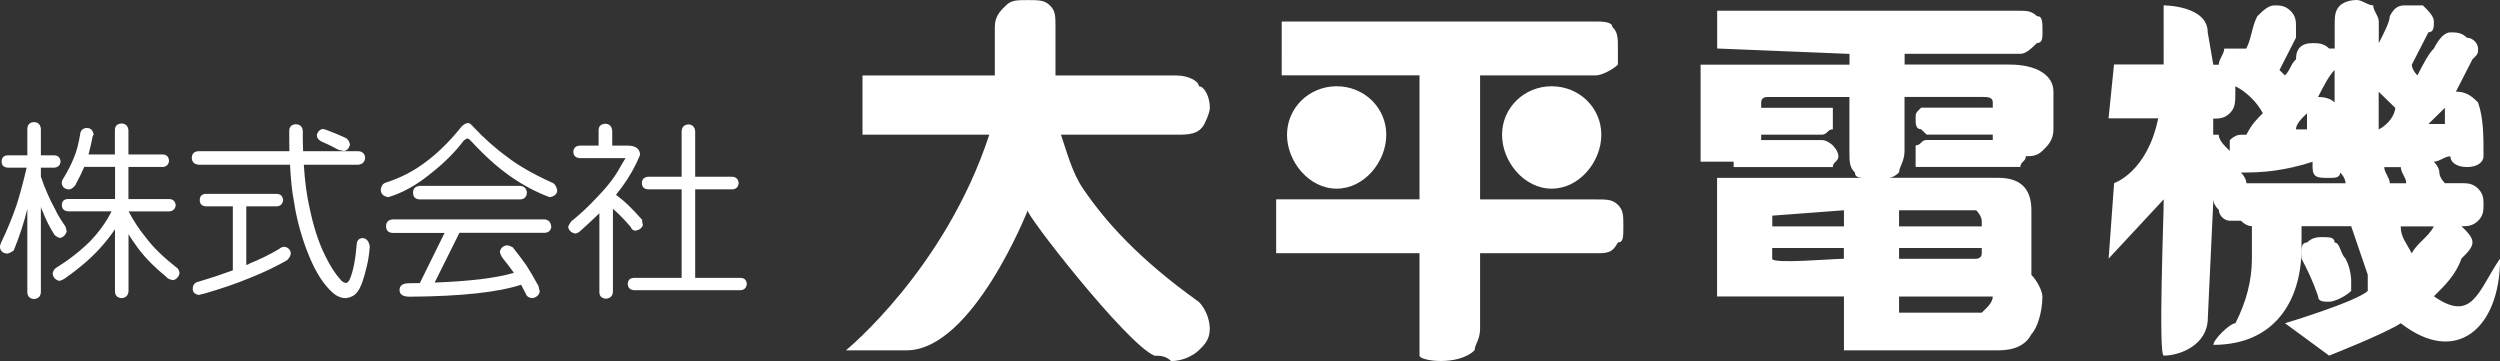
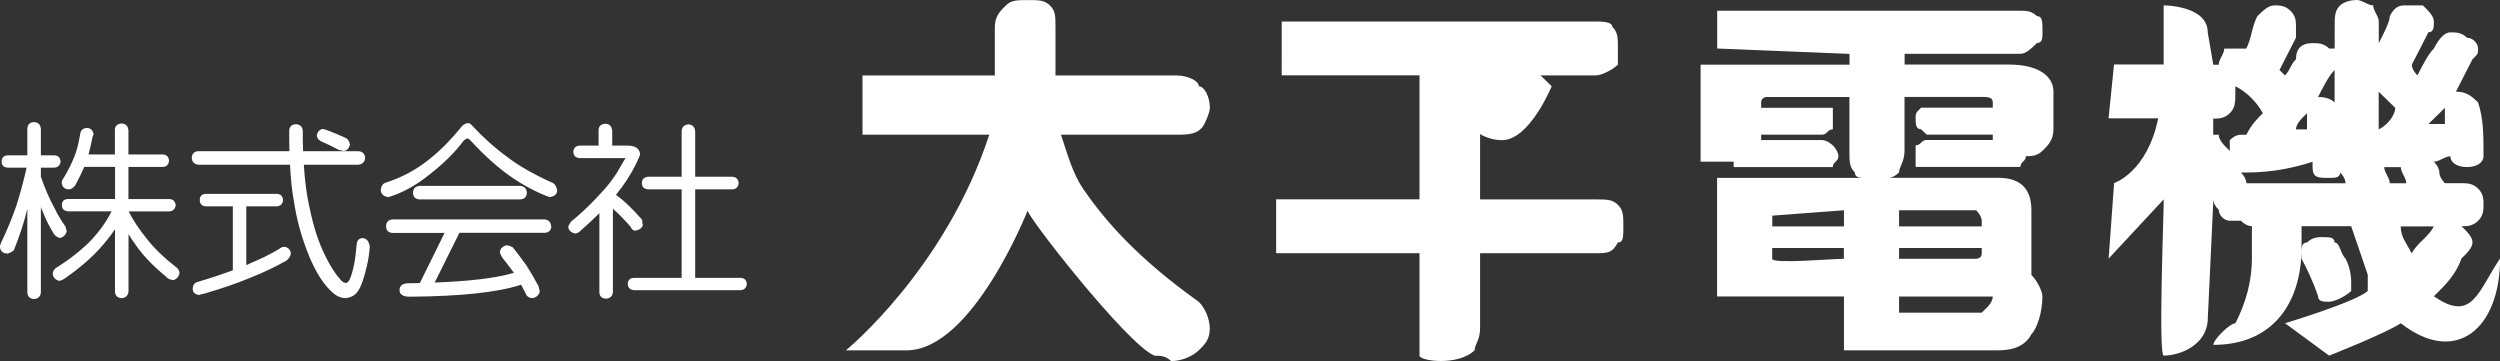
<svg xmlns="http://www.w3.org/2000/svg" id="_レイヤー_2" viewBox="0 0 288.09 41.62">
  <rect x="0" y="0" width="288.09" height="41.62" fill="#333333" stroke="none" />
  <defs>
    <style>.cls-1{fill-rule:evenodd;}.cls-1,.cls-2{fill:#fff;stroke-width:0px;}</style>
  </defs>
  <g id="_レイヤー_1-2">
    <path class="cls-1" d="M267.76,27.33c.64,0,1.27,0,1.27.62.63,0,.63,1.24,1.27,1.86.64,1.24.64,2.48.64,2.48v1.24c-.64.62-1.9,1.24-2.54,1.24s-1.27,0-1.27-.62c-.63-1.86-1.27-3.11-1.91-4.35v-.62c0-.62,0-1.24.64-1.24.64-.62,1.27-.62,1.91-.62M281.74,14.29v-1.86c-.64.62-1.27,1.24-1.9,1.86h1.9ZM274.11,10.56v4.35c1.27-.62,1.91-1.86,1.91-2.48-.63-.62-1.27-1.24-1.91-1.86M265.85,14.91v-1.86c-.64.62-1.27,1.24-1.27,1.86h1.27ZM269.03,11.8v-3.73c-.64.62-1.27,1.86-1.91,3.11q1.27,0,1.91.62M277.92,29.2c.64-1.24,1.91-1.86,2.54-3.11h-3.81c0,1.24.63,1.86,1.27,3.11M277.29,21.12c0-.62-.63-1.24-.63-1.86h-1.91c0,.62.64,1.24.64,1.86h1.9ZM258.23,19.88c.64.62.64,1.24.64,1.24h11.43s0-.62-.63-1.24c0,.62-.63.62-1.27.62-1.27,0-1.91,0-1.91-1.24v-.62c-1.91.62-4.45,1.24-7.63,1.24h-.64ZM255.05,15.53h.63c0,.62.63,1.24,1.27,1.86v-1.24q.64-.62,1.27-.62h.64c.63-1.24,1.27-1.86,1.9-2.48-.64-1.24-1.9-2.49-3.17-3.11v.62c0,1.24,0,1.86-.64,2.49-.64.62-1.27.62-1.91.62v1.86ZM262.04.62c.64,0,1.27,0,1.9.62.64.62.64,1.24.64,1.86v1.24c-.64,1.24-1.27,2.48-1.9,3.73l.63.62c.63-.62.63-1.24,1.27-1.86,0-1.24.64-1.86,1.91-1.86.63,0,1.27,0,1.91.62h.64v-2.49c0-1.24,0-1.86.63-2.48,0,0,.63-.62,1.91-.62.64,0,1.27.62,1.9.62,0,.62.64,1.24.64,1.86v2.49c.64-1.24,1.27-2.49,1.27-3.11.63-1.24,1.27-1.24,1.9-1.24h1.91c.63.62,1.27,1.24,1.27,1.86s0,1.24-.63,1.24c-.63,1.24-1.27,2.48-1.91,3.73,0,.62.64,1.24.64,1.24.64-1.24,1.27-2.48,1.9-3.1.64-1.24,1.27-1.86,1.91-1.86s1.27,0,1.91.62c.64,0,1.27.62,1.27,1.24s0,.62-.64,1.24c-.64,1.24-1.27,2.49-1.91,3.73,1.27,0,1.91.62,2.55,1.24.63,1.86.63,3.73.63,6.21,0,.62-.63,1.24-1.91,1.24s-1.91-.62-1.91-1.24c-.63,0-1.27.62-1.91.62,0,0,.64.62.64,1.24s.64,1.24.64,1.24h1.91c.64,0,1.27,0,1.91.62.63.62.63,1.24.63,1.86s0,1.24-.63,1.86c-.64.62-1.27.62-1.91.62.64.62,1.27,1.24,1.27,1.86s-.64,1.24-1.27,1.86c-.64,1.86-1.91,3.11-3.18,4.35,4.45,3.11,5.09-.62,7.63-4.35,0,8.08-5.09,12.42-11.44,7.46-1.91,1.24-8.26,3.73-8.26,3.73l-5.08-3.73s8.26-2.49,9.53-3.73v-1.86c-.64-1.86-1.27-3.73-1.91-5.59h-5.72v2.48c0,6.21-3.18,11.19-10.16,11.19,0-.62,1.91-2.49,2.54-2.49,1.27-2.49,1.9-4.97,1.9-7.46v-3.73q-.63,0-1.27-.62h-1.27c-.64,0-1.27-.62-1.27-1.24q-.63-.62-.63-1.24l-.64,13.67c0,3.11-3.18,4.35-5.08,4.35-.64,0,0-16.15,0-18.01l-6.35,6.83.63-8.7s3.81-1.24,5.08-7.46h-5.72l.63-6.21h5.72V.62s5.08,0,5.08,3.11l.64,3.73h.63c0-.62.63-1.24.63-1.86h2.54c.63-1.24.63-2.49,1.27-3.73.64-.62,1.27-1.24,1.91-1.24M218.84,24.23v1.86h9.53v-.62c0-.62-.64-1.24-.64-1.24h-8.89ZM204.23,26.09h8.26v-1.86l-8.26.62v1.24ZM212.48,29.82v-1.24h-8.26v1.24c0,.62,6.98,0,8.26,0M227.73,29.82s.64,0,.64-.62v-.62h-9.53v1.24h8.89ZM218.84,34.17v1.86h9.53l.63-.62s.64-.62.64-1.24h-10.8ZM197.87,20.5h17.15c-.64,0-1.27,0-1.27-.62-.63-.62-.63-1.24-.63-2.49v-6.21h-9.53s-.64,0-.64.62v.62h8.26v2.48c-.63,0-.63.62-1.27.62h-6.99v.62h6.99c.64,0,1.27.62,1.27.62,0,0,.64.63.64,1.25s-.64.62-.64,1.24h-11.43v-.62h-3.81V7.45h17.16v-1.24l-15.25-.62V1.24h34.95c.63,0,1.27,0,1.9.62.64,0,.64.62.64,1.86,0,.62,0,1.24-.64,1.24-.63.62-1.27,1.24-1.9,1.24h-13.35v1.24h12.07c3.18,0,5.08,1.24,5.08,3.11v4.35c0,1.24-.63,1.86-1.27,2.48-.64.62-1.27.62-1.91.62,0,.62-.63.62-.63,1.24h-12.07v-2.49c.63,0,.63-.62,1.27-.62h7.62v-.62h-7.62l-.64-.62c-.63,0-.63-.62-.63-1.24s0-.62.63-1.24h8.26v-.62c0-.62-.64-.62-1.27-.62h-8.9v6.21c0,1.24-.63,1.86-.63,2.49q-.63.62-1.27.62h12.71c2.54,0,3.81,1.24,3.81,3.73v7.46c.63.62,1.27,1.86,1.27,2.48,0,1.86-.64,3.73-1.27,4.35-.64,1.24-1.91,1.86-3.81,1.86h-17.79v-6.21h-14.62v-13.67ZM150.85,2.48h33.04c.63,0,1.91,0,1.91.62.64.62.64,1.24.64,2.49v1.86c-.64.62-1.91,1.24-2.54,1.24h-13.34v14.29h13.34c1.27,0,1.91,0,2.54.62.63.62.63,1.24.63,2.48s0,1.86-.63,1.86c-.64,1.24-1.27,1.24-2.54,1.24h-13.34v8.7c0,1.24-.63,1.86-.63,2.48-1.9,1.86-6.35,1.24-6.35.62v-11.8h-16.52v-6.21h16.52v-14.29h-15.88V2.48h3.17Z" />
    <path class="cls-1" d="M99.39,8.7h15.25V3.11c0-1.24.64-1.86,1.27-2.48.64-.62,1.27-.62,2.54-.62s1.91,0,2.54.62c.64.62.64,1.24.64,2.48v5.59h13.98c1.27,0,2.54.62,2.54,1.24.64,0,1.27,1.24,1.27,2.48,0,.62-.63,1.86-.63,1.86-.64,1.24-1.91,1.24-3.18,1.24h-13.35c.64,1.86,1.27,4.35,2.54,6.21,2.54,3.73,6.35,8.07,13.34,13.05.64.62,1.27,1.86,1.27,3.11s-.63,1.86-1.27,2.48c-.63.62-1.9,1.24-3.18,1.24-.64-.62-1.27-.62-1.91-.62-3.17-1.24-15.25-16.77-14.61-16.77,0,0-6.35,16.15-13.97,16.15h-6.99s11.44-9.32,16.52-24.85h-14.61v-6.83Z" />
-     <path class="cls-1" d="M154.03,9.94c3.18,0,5.72,2.48,5.72,5.59s-2.54,6.21-5.72,6.21-5.72-3.11-5.72-6.21,2.54-5.59,5.72-5.59" />
-     <path class="cls-1" d="M178.81,9.94c3.18,0,5.72,2.48,5.72,5.59s-2.54,6.21-5.72,6.21-5.72-3.11-5.72-6.21,2.54-5.59,5.72-5.59" />
+     <path class="cls-1" d="M178.81,9.94s-2.54,6.21-5.72,6.21-5.72-3.11-5.72-6.21,2.54-5.59,5.72-5.59" />
    <path class="cls-2" d="M6.98,18.62c-.05.44-.29.66-.72.7h-1.55v1.03c.44,1.31.98,2.56,1.62,3.72.26.59.68,1.27,1.23,2.06.04.22.09.39.13.55-.13.39-.37.64-.75.74-.28-.04-.5-.18-.68-.39-.53-.83-.99-1.73-1.36-2.71-.09-.15-.15-.31-.19-.48v9.85c-.04.49-.31.72-.79.77-.48-.04-.74-.28-.77-.77v-9.61c-.39,1.6-.92,3.19-1.56,4.77-.28.22-.55.35-.77.37-.53-.04-.79-.31-.83-.79,0-.09.04-.26.15-.5.66-1.36,1.27-2.83,1.79-4.36.39-1.23.77-2.65,1.14-4.25H.89c-.46-.04-.7-.26-.7-.7,0-.46.24-.7.7-.72h2.26v-3.06c.02-.48.28-.75.77-.77.48.02.74.29.79.77v3.06h1.55c.44.02.68.26.72.72M10.77,15.53s-.09.13-.11.26c-.15.79-.31,1.44-.46,2.01h3.04v-2.8c0-.48.26-.74.77-.77.48.02.74.29.79.77v2.8h3.98c.41.02.66.26.7.72-.04.44-.29.68-.7.72h-3.98v3.7h4.73c.42.02.66.26.72.7-.06.44-.31.68-.72.72h-4.71c.57,1.1,1.27,2.15,2.08,3.13.79,1.05,1.97,2.19,3.59,3.46.11.15.17.33.2.5-.07.42-.31.7-.7.83-.39-.04-.7-.17-.87-.42-1.55-1.25-2.76-2.54-3.63-3.85-.26-.35-.48-.68-.68-1.03v6.59c-.04.48-.31.74-.79.79-.5-.04-.77-.31-.77-.79v-7.16c-.5.77-1.12,1.53-1.82,2.3-1.05,1.14-2.36,2.26-3.92,3.35-.22.15-.44.26-.7.31-.42-.13-.66-.37-.74-.79,0-.22.09-.44.31-.66,1.49-.92,2.82-1.95,3.98-3.09,1.05-1.09,1.88-2.25,2.5-3.48h-5.01c-.48-.04-.72-.28-.72-.72s.24-.68.72-.7h5.41v-3.7h-3.55c-.26.61-.61,1.33-1.05,2.14-.26.31-.5.46-.74.46-.5-.04-.77-.31-.81-.76,0-.2.09-.39.24-.59.5-.83.9-1.62,1.2-2.39.29-.68.5-1.53.68-2.58.04-.48.31-.74.79-.77.44.02.7.29.77.77" />
    <path class="cls-2" d="M37.17,14.86c-.37.09-.59.35-.66.74,0,.28.18.5.48.68.66.28,1.34.61,2.03.99.31.06.5.11.61.13.35-.04.57-.29.7-.7-.04-.35-.2-.61-.42-.77-.74-.35-1.49-.65-2.19-.92-.24-.09-.44-.15-.57-.15M41.3,17.42h-6.37c-.04-.74-.04-1.51-.04-2.32-.02-.48-.29-.75-.79-.79-.53.04-.77.31-.77.79,0,.83,0,1.6.02,2.32h-10.46c-.5.02-.77.28-.79.77.02.48.29.74.79.79h10.53c.09,1.66.22,3.04.44,4.16.33,2.21.92,4.33,1.77,6.39.79,1.91,1.68,3.28,2.71,4.2.44.39.94.61,1.49.63.66-.09,1.12-.35,1.4-.79.35-.46.7-1.42,1.05-2.93.18-.75.28-1.49.33-2.23-.09-.61-.37-.94-.81-.98-.42.02-.66.26-.7.74-.13,1.73-.39,3.06-.79,4-.13.29-.29.44-.46.44-.26-.04-.48-.2-.64-.42-.57-.63-1.16-1.53-1.73-2.71-.79-1.57-1.38-3.46-1.82-5.6-.31-1.35-.53-2.97-.65-4.9h6.28c.48-.05.74-.31.79-.79-.04-.48-.31-.74-.79-.77M31.91,22.34h-8.19c-.46.02-.7.26-.7.72,0,.44.24.68.7.72h3.11v7.37c-1.05.39-2.36.83-3.96,1.31-.44.09-.66.37-.66.85.02.4.26.61.72.68.13-.04.33-.11.59-.15,1.97-.57,3.77-1.18,5.39-1.86,1.55-.61,2.93-1.29,4.16-1.99.28-.26.44-.55.44-.85-.09-.44-.37-.68-.81-.7-.2.02-.37.11-.55.26-1.07.63-2.19,1.18-3.33,1.64-.13.09-.28.16-.44.2v-6.76h3.52c.44-.04.68-.29.72-.72-.04-.46-.28-.7-.72-.72" />
    <path class="cls-2" d="M54.44,14.51c1.29,1.38,2.63,2.58,4.03,3.59,1.18.92,2.87,1.91,5.06,2.91.35.09.59.42.68.94-.02.42-.31.68-.88.77-1.58-.59-3.09-1.4-4.53-2.41-1.45-1.01-2.95-2.36-4.57-4.11-.15-.16-.26-.24-.33-.24-.13,0-.28.09-.46.24-1.05,1.4-2.39,2.71-4.01,3.96-1.53,1.23-3.09,2.08-4.68,2.56-.55-.09-.83-.35-.87-.77.02-.52.24-.83.68-.94,1.58-.52,3.02-1.25,4.29-2.19,1.44-1.03,2.89-2.43,4.34-4.23.24-.26.5-.41.79-.41.11,0,.26.11.48.33M60.72,22.21c-.04.48-.28.74-.77.77h-11.58c-.5-.02-.77-.28-.77-.77s.26-.74.77-.79h11.58c.48.04.72.31.77.79M63.54,26.06c-.04.48-.29.74-.77.77h-9.83l-2.85,5.73c3.98-.15,7.03-.5,9.13-1.12-.37-.52-.81-1.09-1.32-1.73-.2-.31-.29-.55-.29-.74.09-.37.33-.61.77-.7.22,0,.46.09.72.24.61.79,1.14,1.47,1.55,2.06.44.68.9,1.47,1.4,2.39.04.2.11.42.15.64-.09.39-.35.65-.81.76-.31-.02-.53-.11-.68-.28-.24-.46-.46-.87-.66-1.27-2.63.87-6.92,1.34-12.85,1.38-.76,0-1.16-.26-1.16-.76s.35-.79,1.05-.79c.44,0,.85-.02,1.29-.02l2.85-5.78h-5.98c-.5-.02-.76-.29-.76-.77s.26-.74.76-.79h17.49c.48.04.72.31.77.79" />
    <path class="cls-2" d="M70.55,15.03v1.75h1.77c.92,0,1.4.35,1.44,1.03-.04.18-.22.52-.48,1.1-.57,1.18-1.34,2.36-2.3,3.54.07.04.13.11.22.17.74.53,1.66,1.42,2.8,2.71,0,.22.02.42.09.59-.11.35-.39.57-.85.66-.26,0-.44-.13-.57-.44-.72-.83-1.4-1.53-2.04-2.08v9.59c-.04.48-.31.72-.79.77-.51-.04-.77-.28-.77-.77v-9.08c-.7.68-1.42,1.36-2.21,2.06-.2.18-.39.26-.59.28-.46-.11-.72-.35-.79-.74,0-.11.11-.33.33-.64,1.03-.83,1.99-1.73,2.89-2.69,1.23-1.25,2.15-2.43,2.76-3.57.39-.66.59-1.01.63-1.05h-5.3c-.46-.04-.7-.28-.72-.72.02-.44.26-.68.72-.72h2.19v-1.75c0-.48.26-.74.77-.77.48.02.74.29.79.77M85.12,21.1c-.04.44-.28.68-.7.72h-4.31v10.2h5.25c.42.02.66.24.7.7-.04.44-.28.68-.7.72h-12.3c-.46-.04-.7-.28-.72-.72.02-.46.26-.68.72-.7h5.49v-10.2h-3.88c-.46-.04-.7-.29-.7-.72s.24-.68.7-.73h3.88v-5.25c.02-.48.28-.74.79-.79.48.04.72.31.77.79v5.25h4.31c.42.04.66.29.7.73" />
  </g>
</svg>